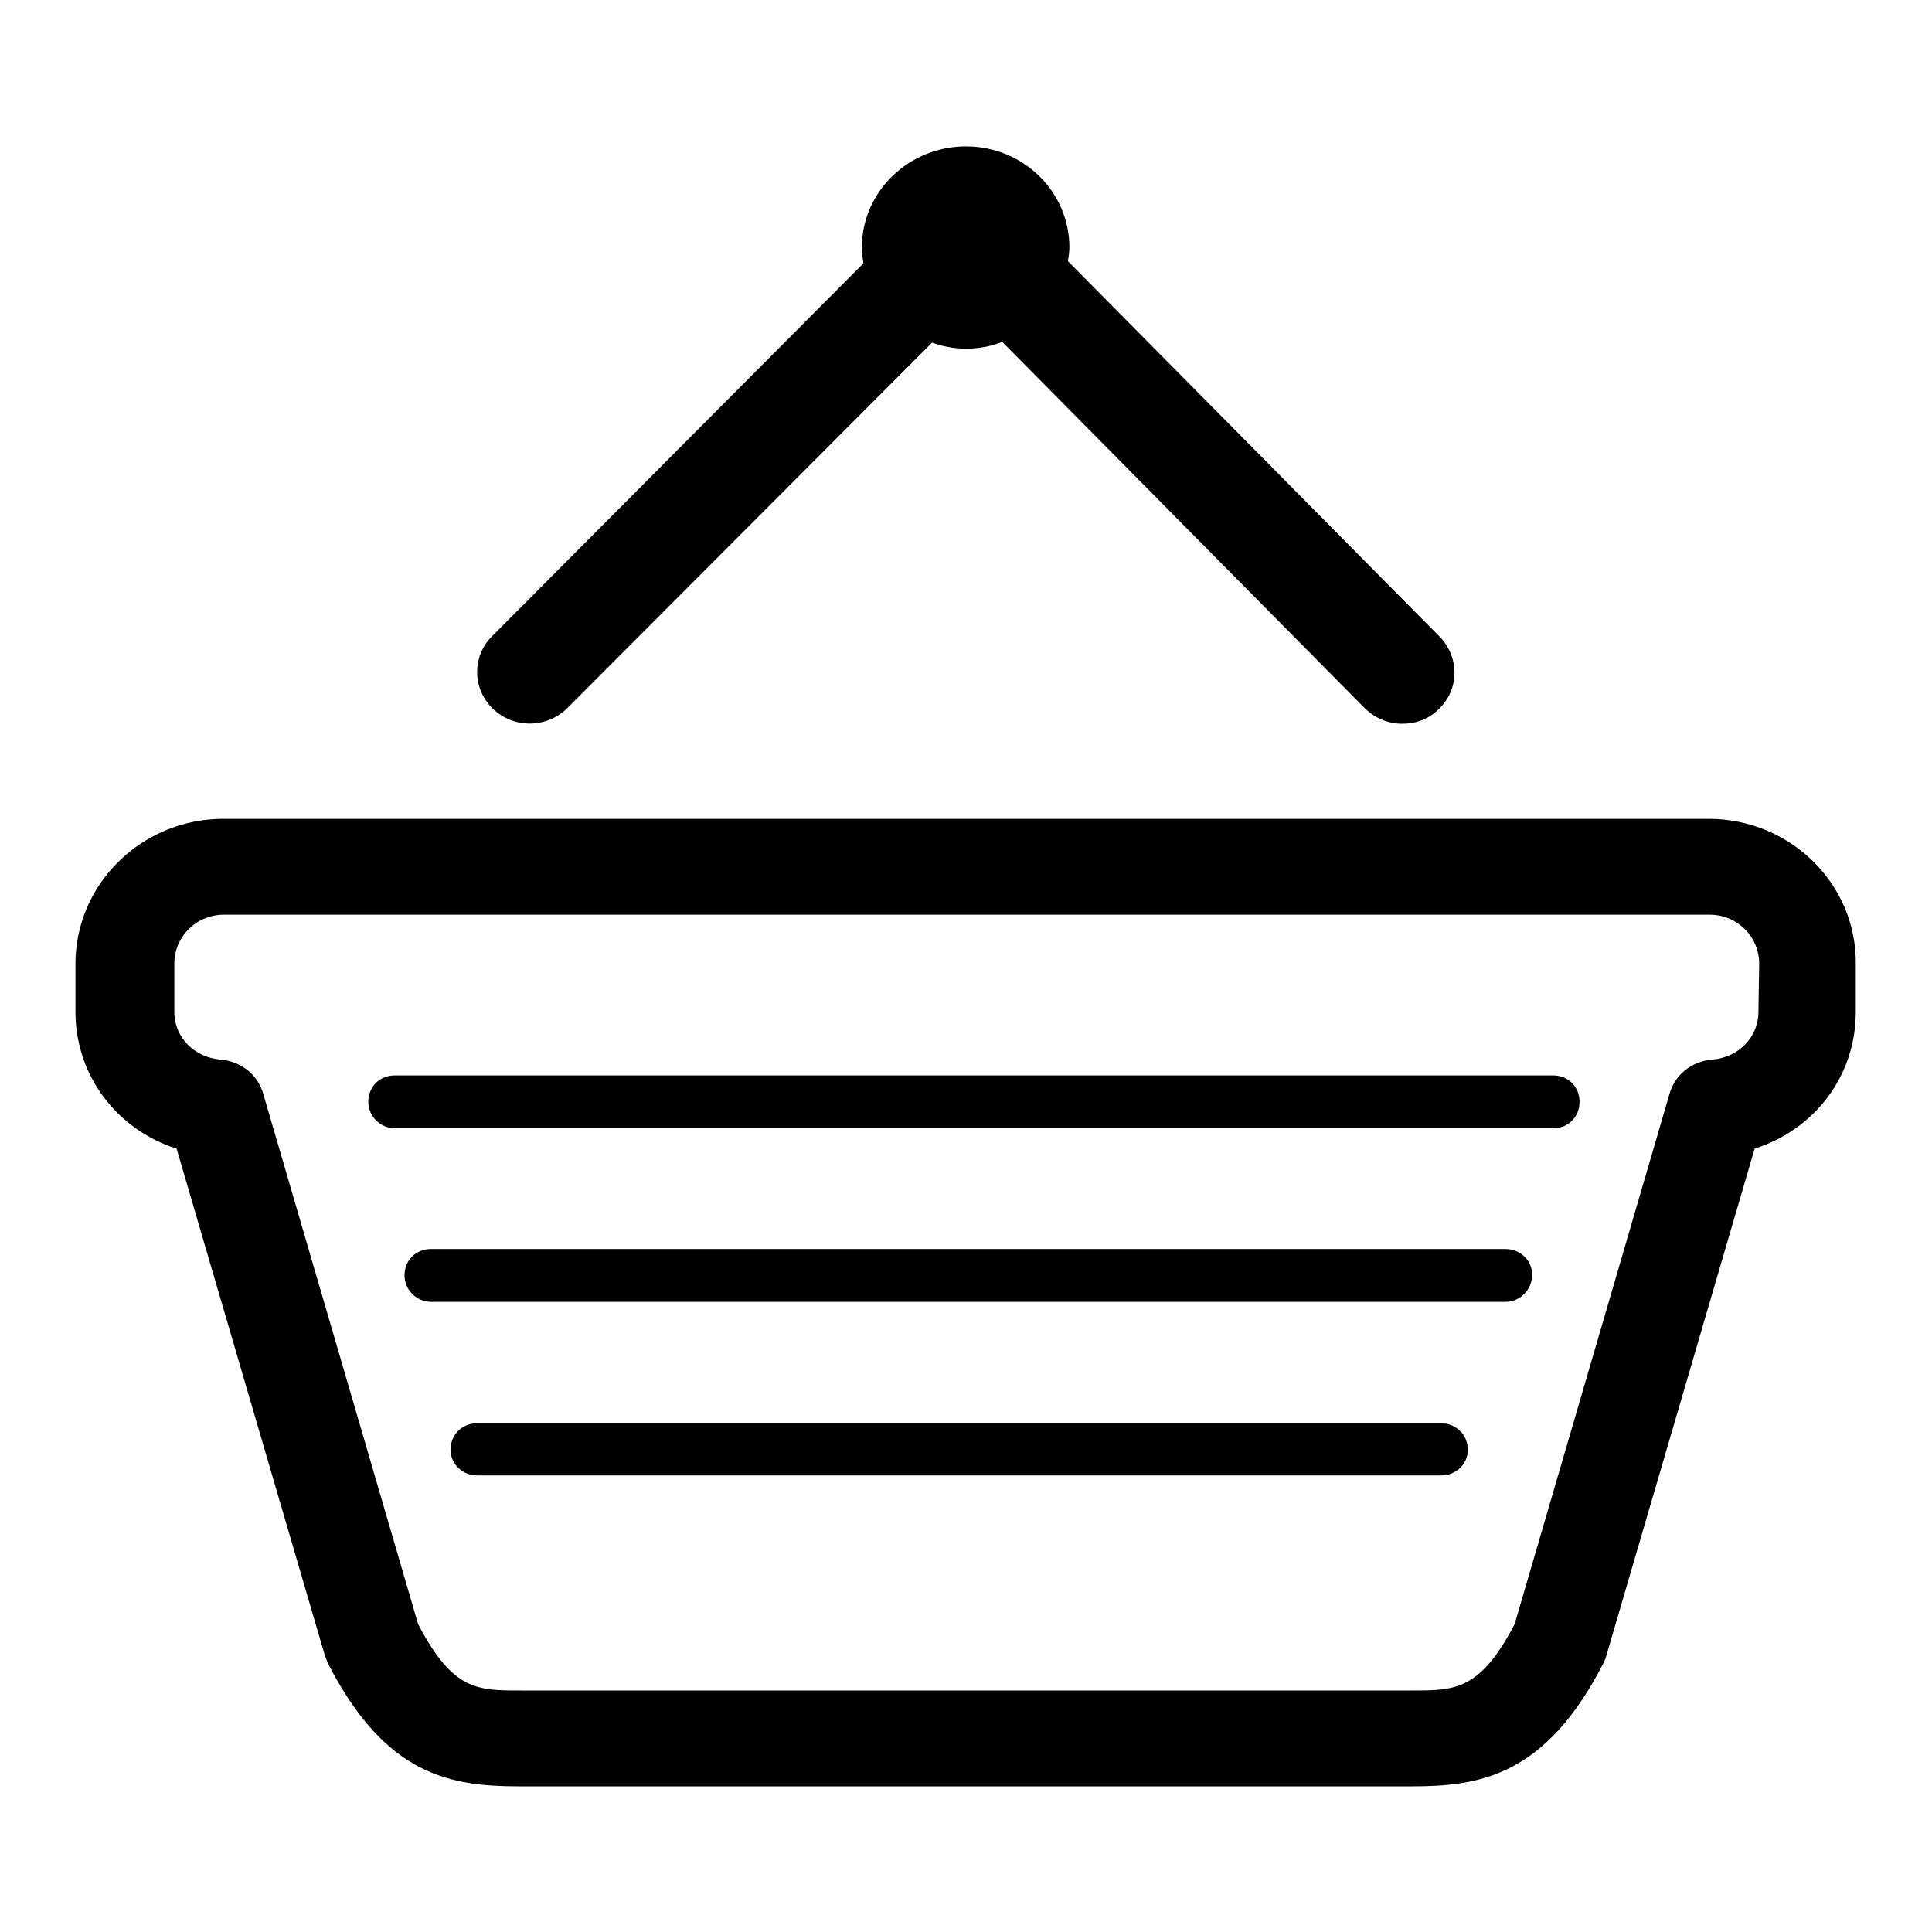
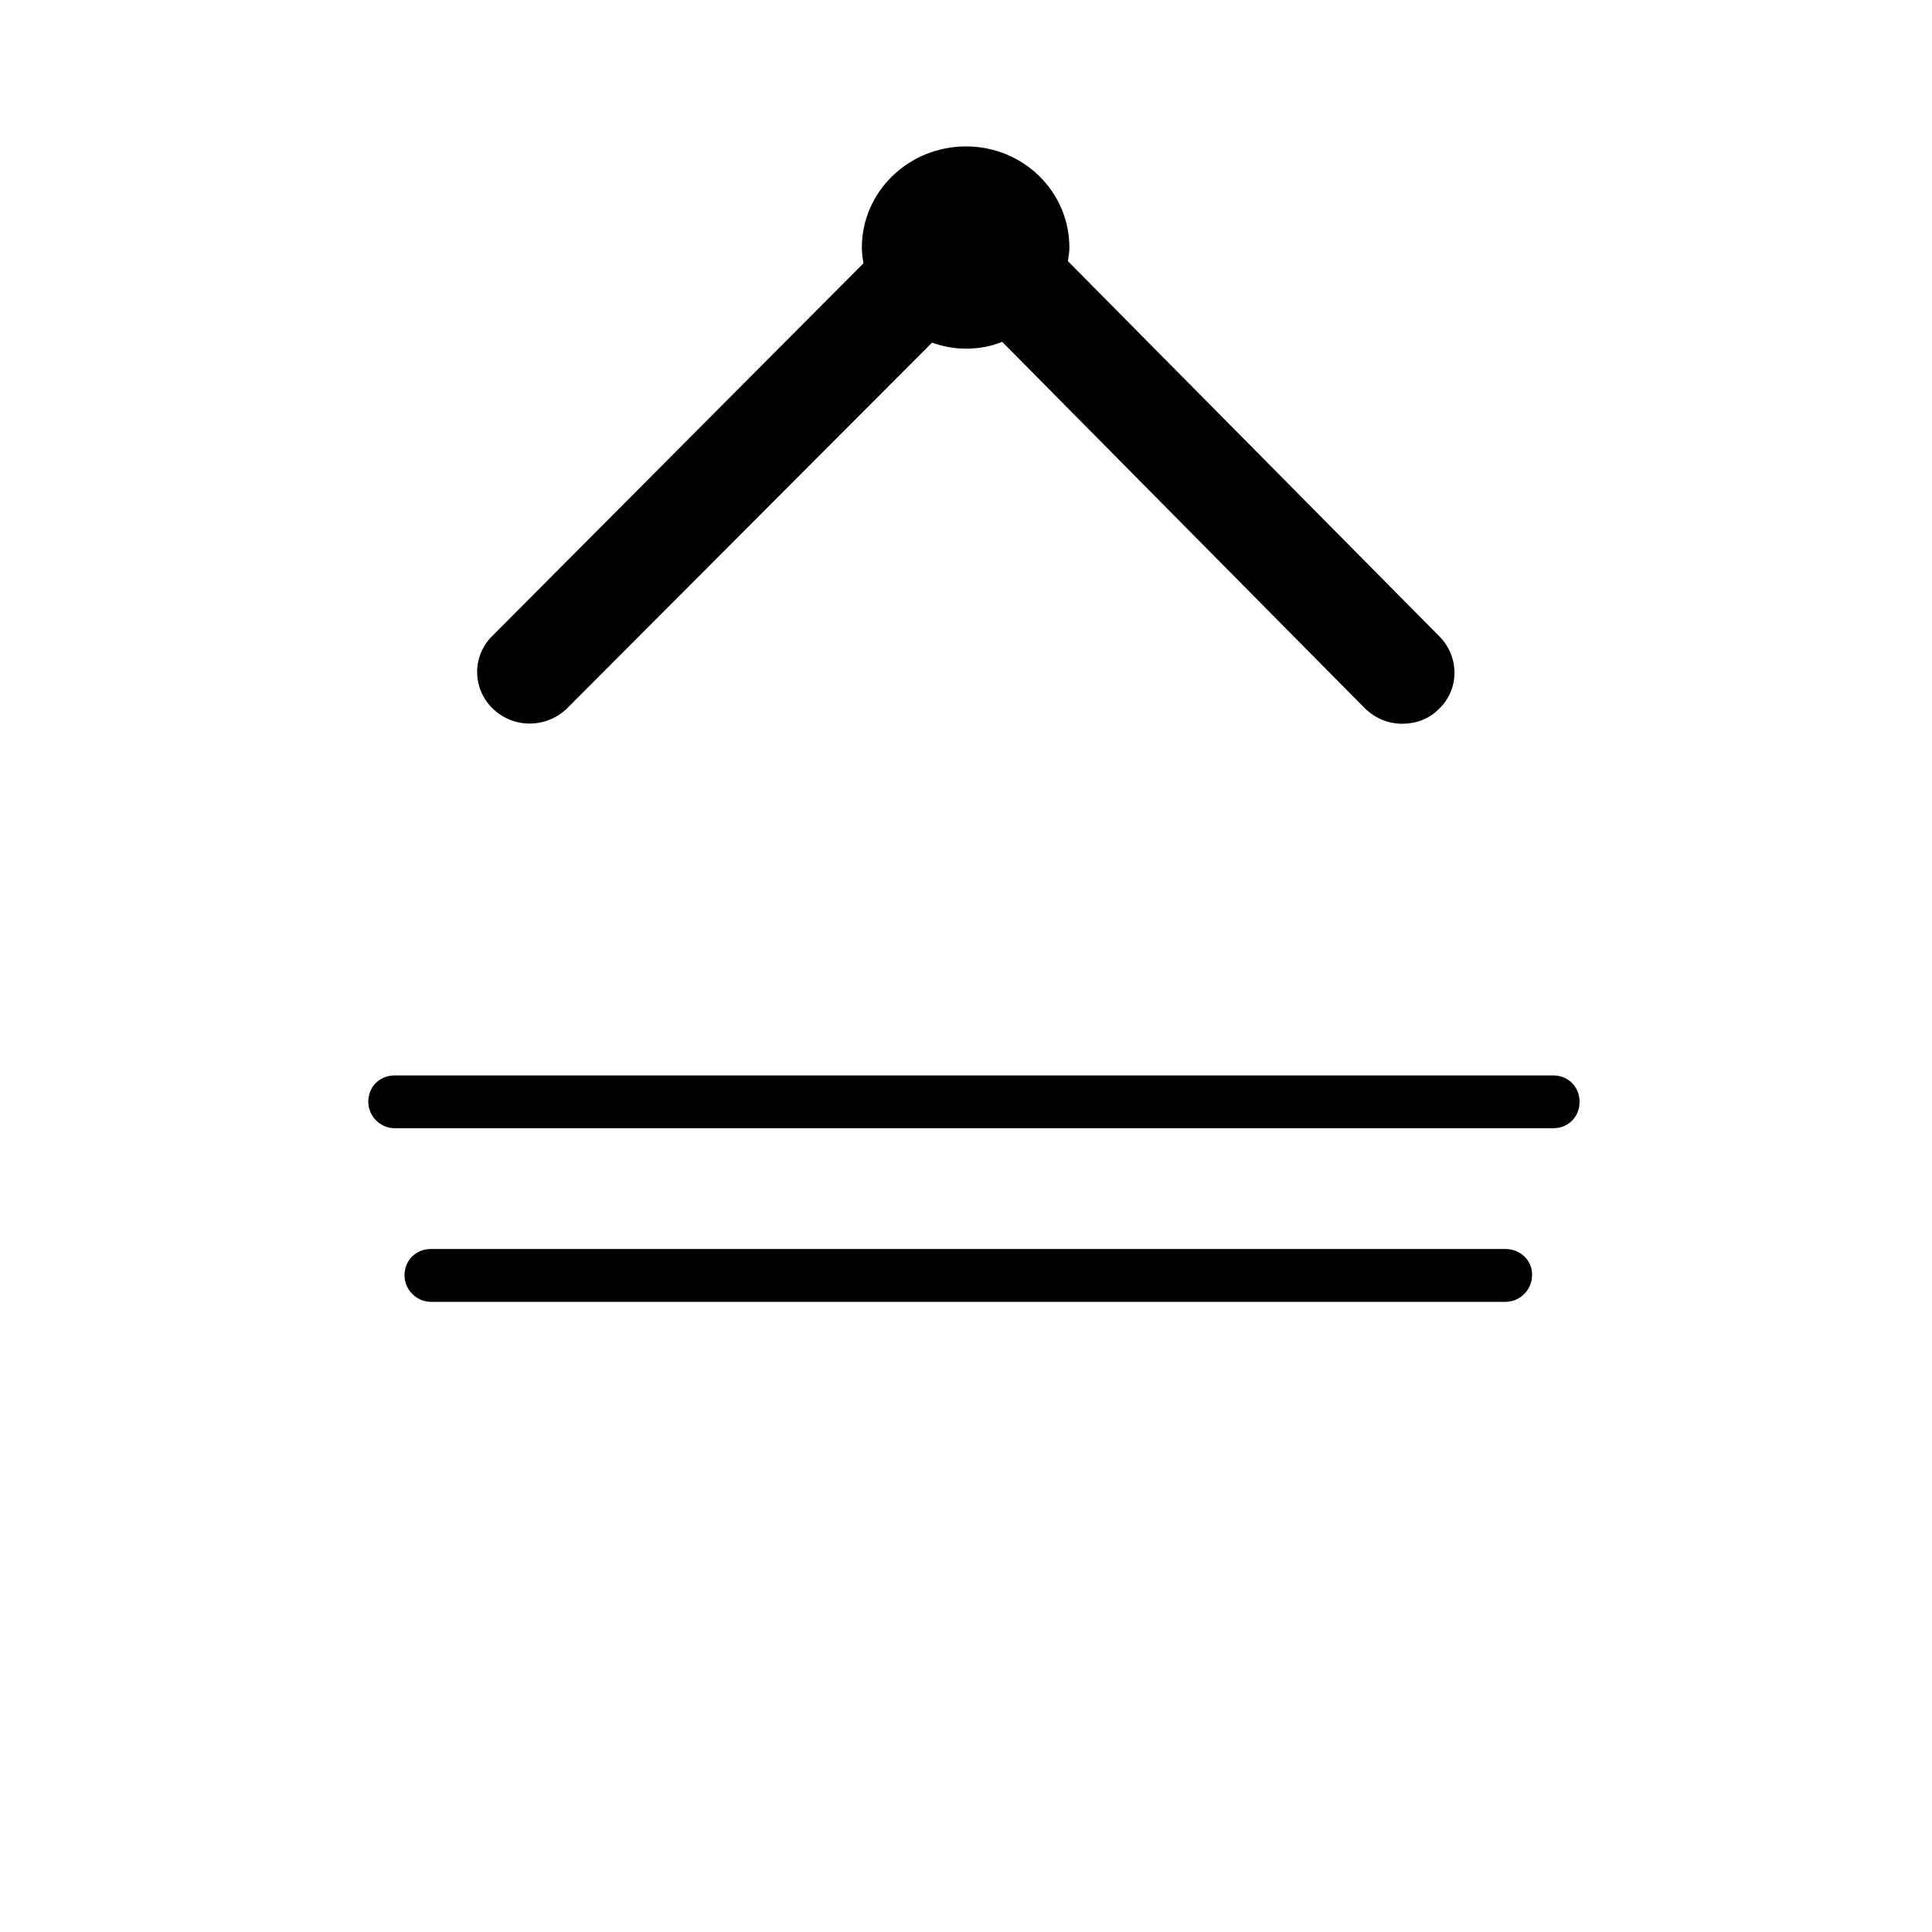
<svg xmlns="http://www.w3.org/2000/svg" version="1.1" x="0px" y="0px" viewBox="0 0 256 256" enable-background="new 0 0 256 256" xml:space="preserve">
  <g>
    <g>
-       <path fill="#000000" d="M226.4,108.5H29.6c-10.8,0-19.6,8.6-19.6,19.2v6.4c0,8.4,5.5,15.6,13.4,18.1l19.6,67c0.1,0.4,0.3,0.7,0.4,1.1c7.7,15.1,16.4,16.4,25.5,16.4H187c9,0,17.8-1.3,25.5-16.4c0.2-0.4,0.3-0.7,0.4-1.1l19.6-67c7.9-2.5,13.4-9.6,13.4-18.1v-6.4C246,117.1,237.2,108.5,226.4,108.5z M233,134.1c0,3.3-2.6,6-6.1,6.3c-2.7,0.2-5,2-5.7,4.6l-20.5,70.2c-4.6,8.8-7.9,8.8-13.6,8.8H69c-5.8,0-9,0-13.6-8.8l-20.5-70.2c-0.7-2.6-3-4.4-5.7-4.6c-3.5-0.3-6.1-3-6.1-6.3v-6.4c0-3.6,2.9-6.5,6.6-6.5h196.8c3.7,0,6.6,2.9,6.6,6.5L233,134.1L233,134.1z" />
      <path fill="#000000" d="M75.2,93.8l48.3-48.4c1.4,0.5,2.9,0.8,4.5,0.8c1.7,0,3.3-0.3,4.8-0.9l48,48.5c1.4,1.4,3.2,2.1,5,2.1c1.8,0,3.5-0.6,4.8-1.9c2.8-2.6,2.8-6.9,0.2-9.6l-49.3-49.8c0.1-0.6,0.2-1.2,0.2-1.8c0-7.4-6.1-13.4-13.7-13.4s-13.8,6-13.8,13.4c0,0.7,0.1,1.4,0.2,2.1L65.2,84.3c-2.7,2.7-2.6,7,0.1,9.6C68.1,96.6,72.5,96.5,75.2,93.8z" />
      <path fill="#000000" d="M205.8,142.5H52.3c-2,0-3.5,1.5-3.5,3.5c0,1.9,1.6,3.5,3.5,3.5h153.5c2,0,3.5-1.5,3.5-3.5C209.3,144,207.8,142.5,205.8,142.5z" />
      <path fill="#000000" d="M199.5,165.5H57.1c-2,0-3.5,1.5-3.5,3.5c0,1.9,1.6,3.5,3.5,3.5h142.4c1.9,0,3.5-1.6,3.5-3.5C203.1,167.1,201.5,165.5,199.5,165.5z" />
-       <path fill="#000000" d="M191,188.6H63.2c-2,0-3.5,1.5-3.5,3.5c0,1.9,1.6,3.4,3.5,3.4H191c1.9,0,3.5-1.5,3.5-3.4C194.5,190.1,192.9,188.6,191,188.6z" />
    </g>
  </g>
</svg>